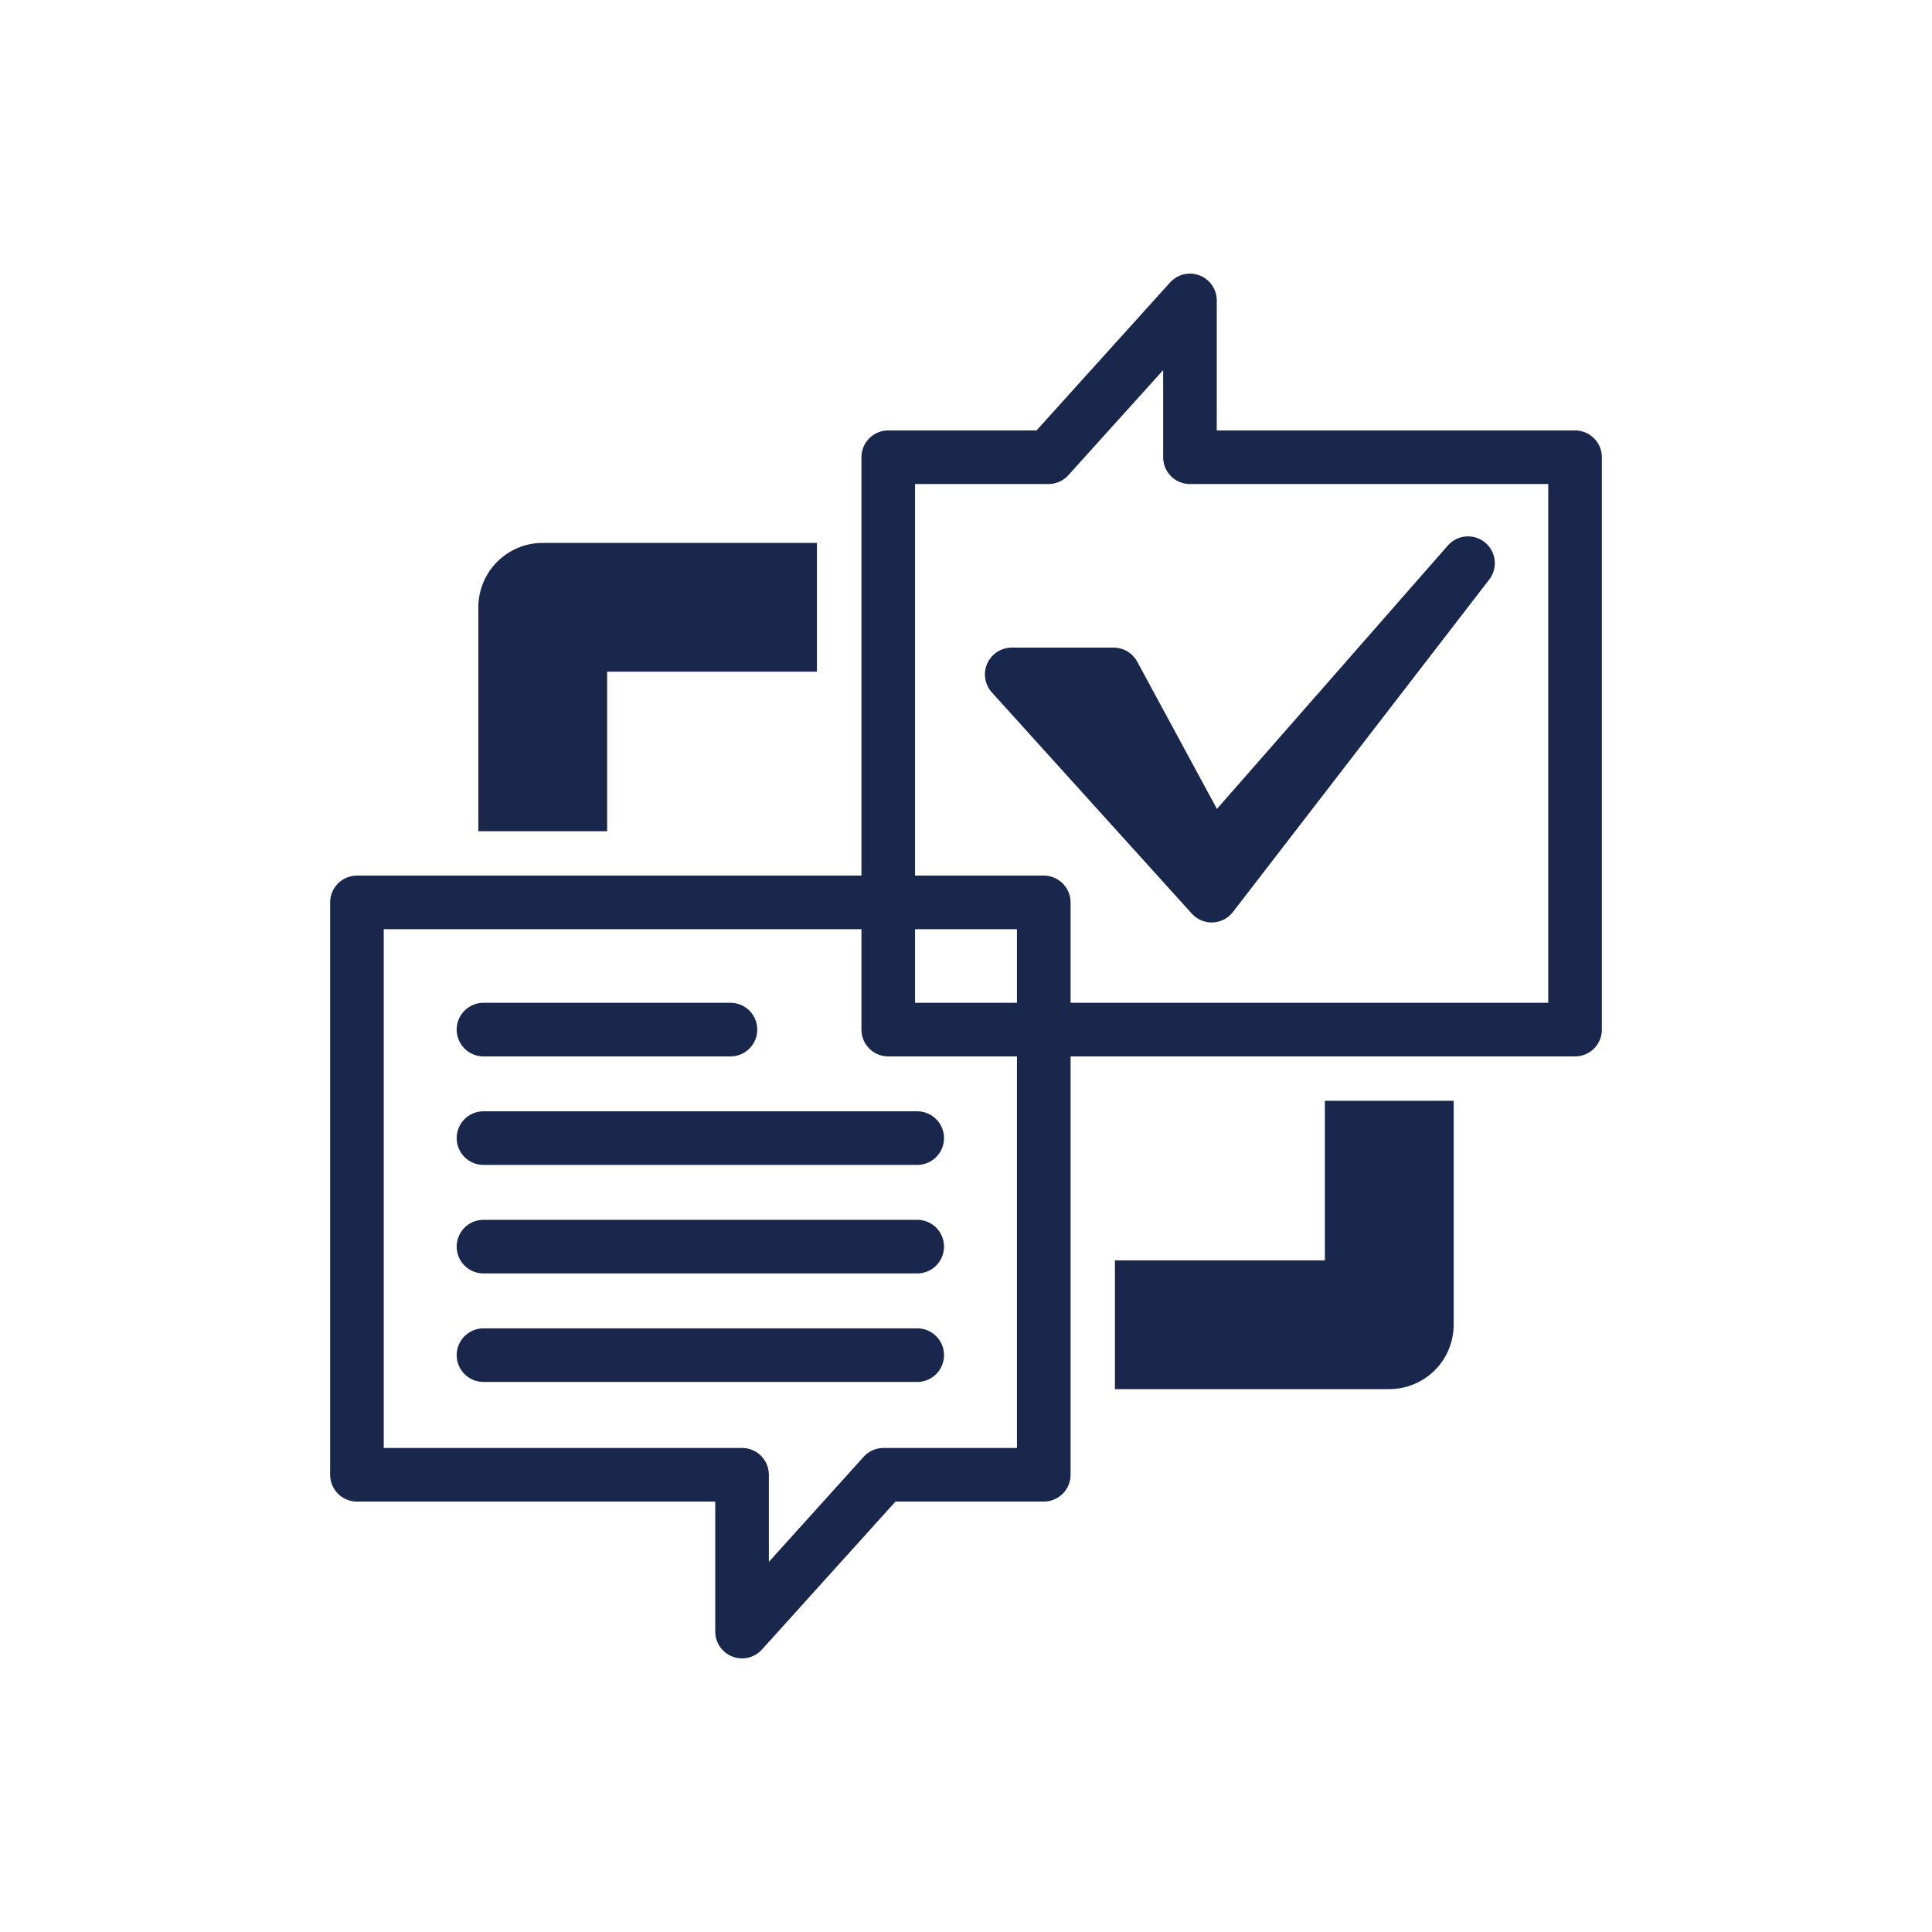
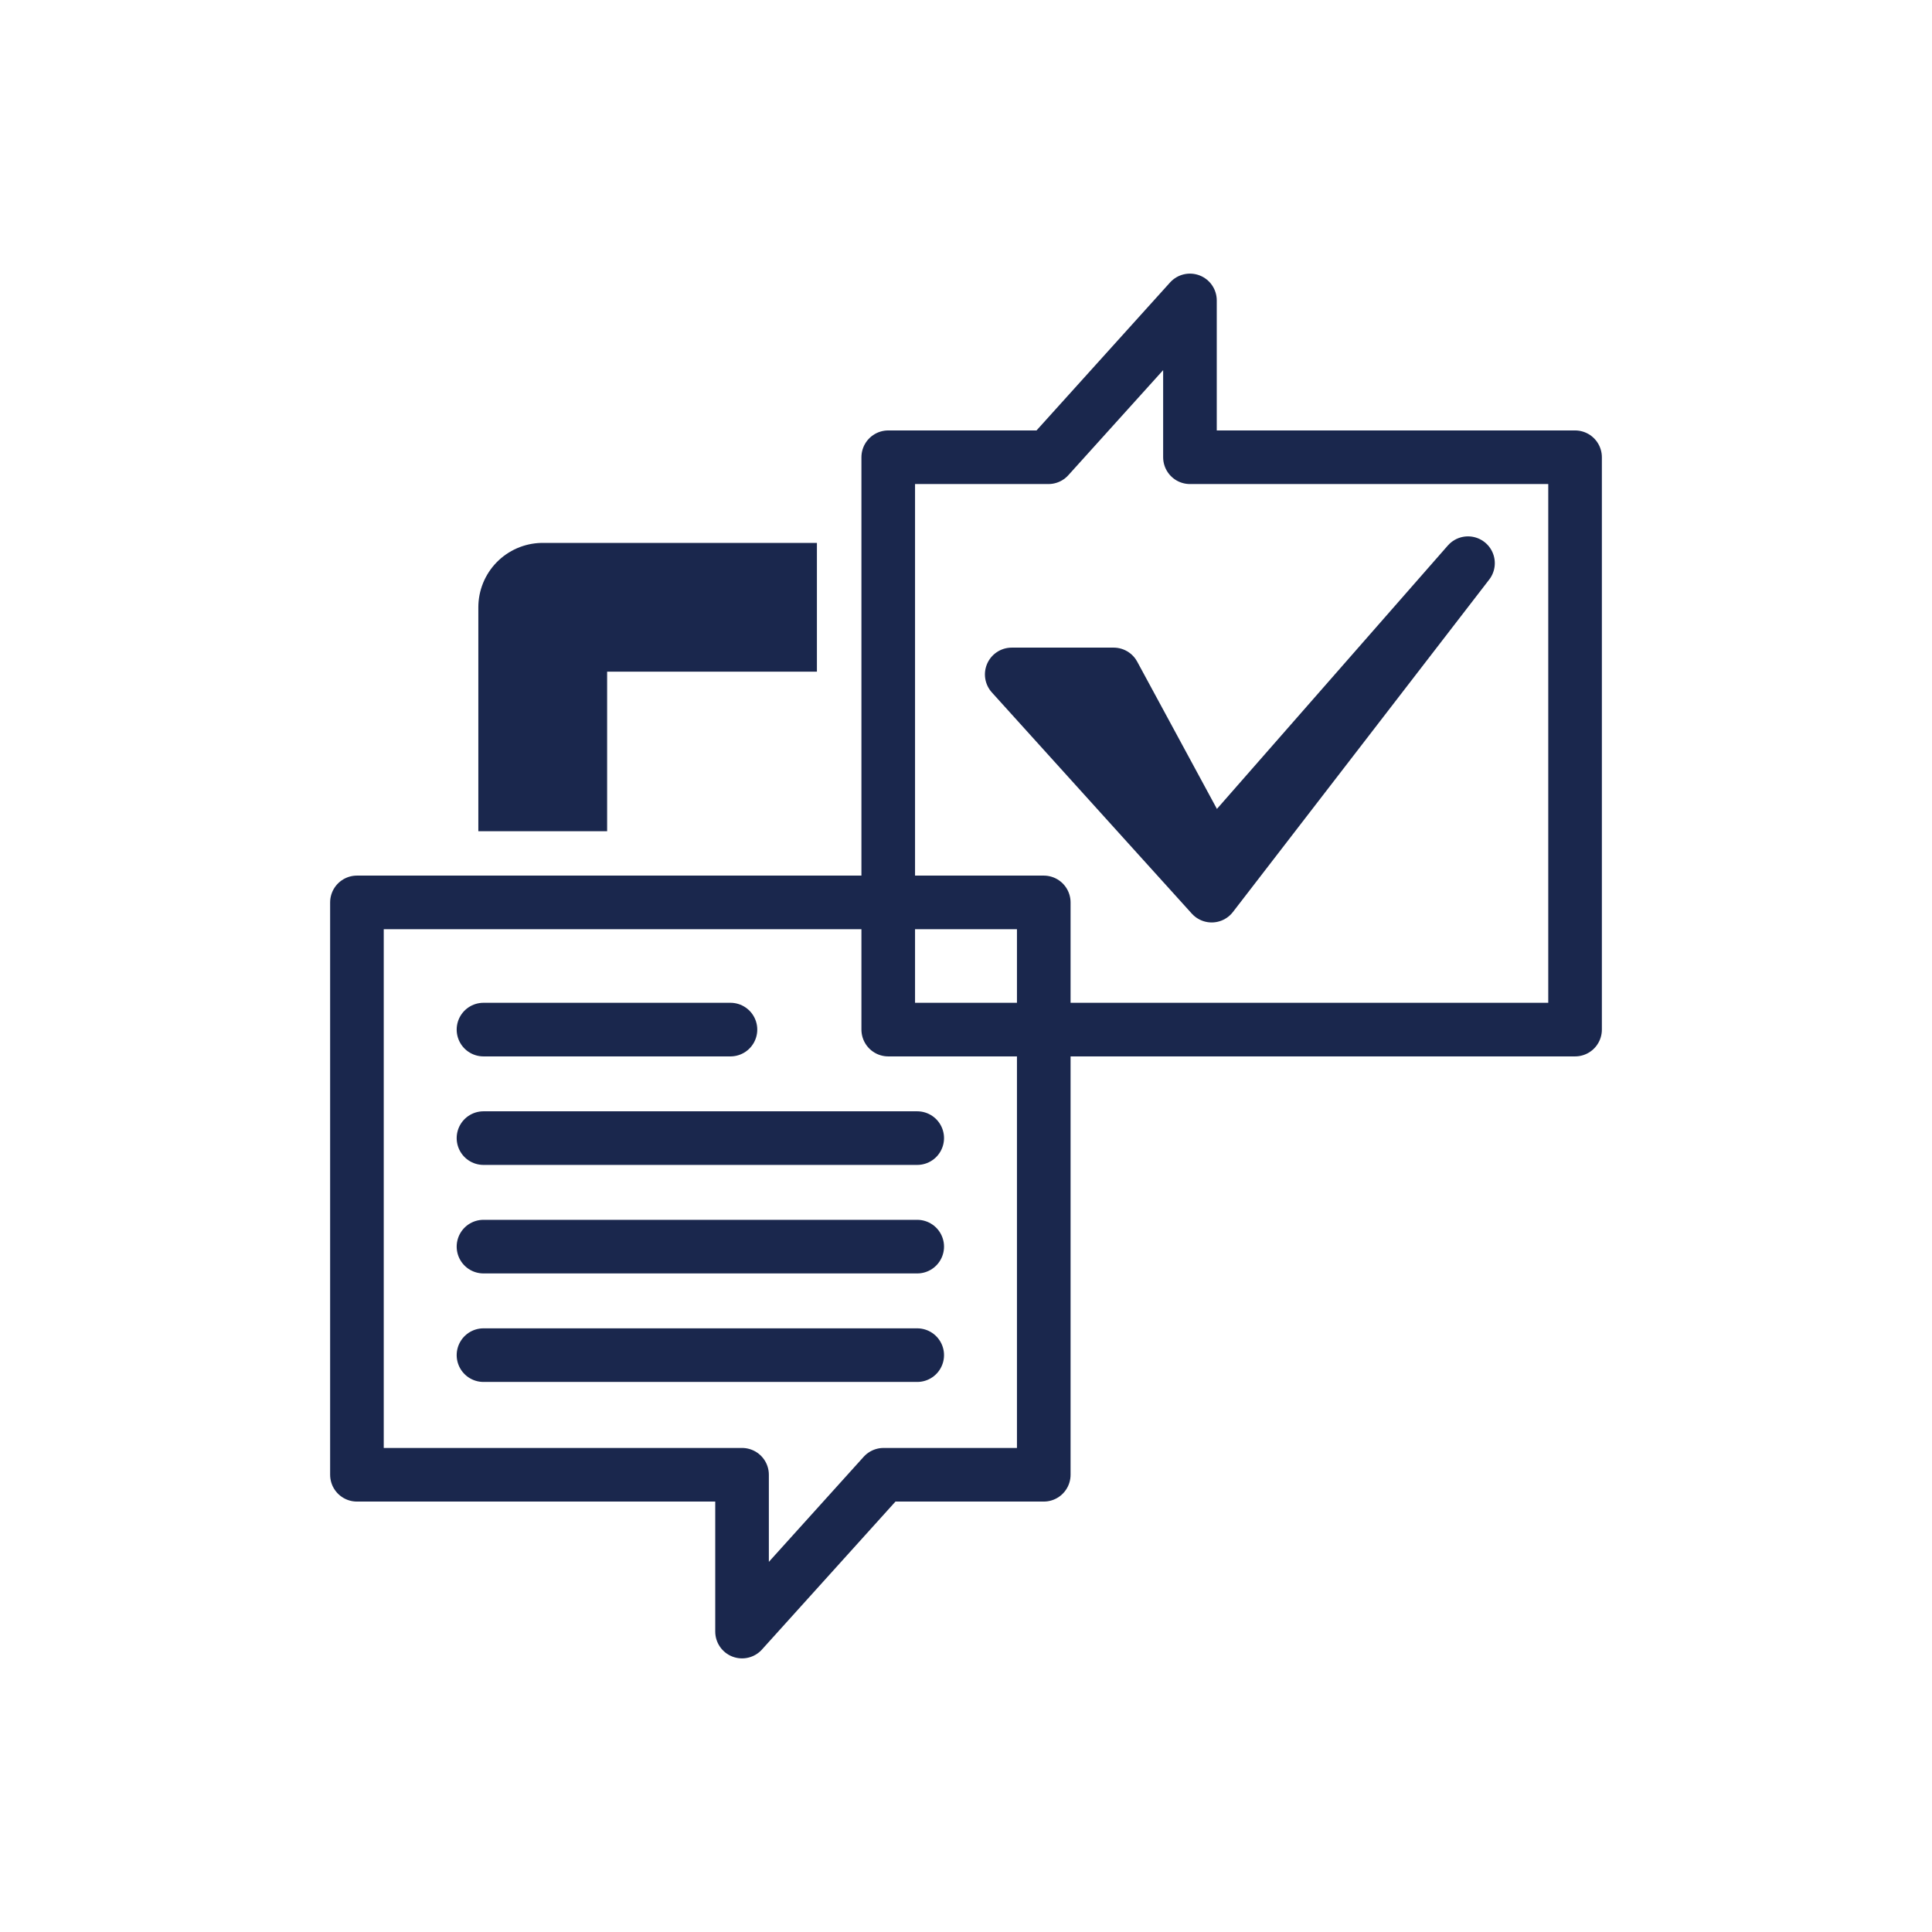
<svg xmlns="http://www.w3.org/2000/svg" id="contents" viewBox="0 0 120 120">
  <defs>
    <style>
      .cls-1, .cls-2, .cls-3, .cls-4 {
        fill: none;
      }

      .cls-2 {
        stroke-width: 8px;
      }

      .cls-2, .cls-5, .cls-3, .cls-4 {
        stroke: #1a274d;
        stroke-linejoin: round;
      }

      .cls-5 {
        fill: #1a274d;
      }

      .cls-5, .cls-3 {
        stroke-linecap: round;
      }

      .cls-5, .cls-3, .cls-4 {
        stroke-width: 3.33px;
      }
    </style>
  </defs>
  <rect class="cls-1" width="120" height="120" />
  <g>
    <polyline class="cls-2" points="50.74 37.72 33.71 37.72 33.71 51.63" />
-     <polyline class="cls-2" points="86.29 68.37 86.29 82.28 69.25 82.28" />
    <polygon class="cls-4" points="22.17 56.05 22.17 91.6 46.09 91.6 46.09 101.34 54.88 91.6 64.83 91.6 64.83 56.05 22.17 56.05" />
    <polygon class="cls-4" points="73.91 28.4 73.91 18.66 65.12 28.4 55.17 28.4 55.17 63.95 97.83 63.95 97.83 28.4 73.91 28.4" />
    <line class="cls-3" x1="56.97" y1="77.43" x2="30.03" y2="77.43" />
    <line class="cls-3" x1="56.97" y1="70.69" x2="30.03" y2="70.69" />
    <line class="cls-3" x1="45.37" y1="63.95" x2="30.03" y2="63.95" />
    <line class="cls-3" x1="56.97" y1="84.17" x2="30.03" y2="84.17" />
    <polygon class="cls-5" points="91.18 34.98 75.26 55.63 62.84 41.89 69.17 41.89 75.26 53.14 91.18 34.98" />
  </g>
</svg>